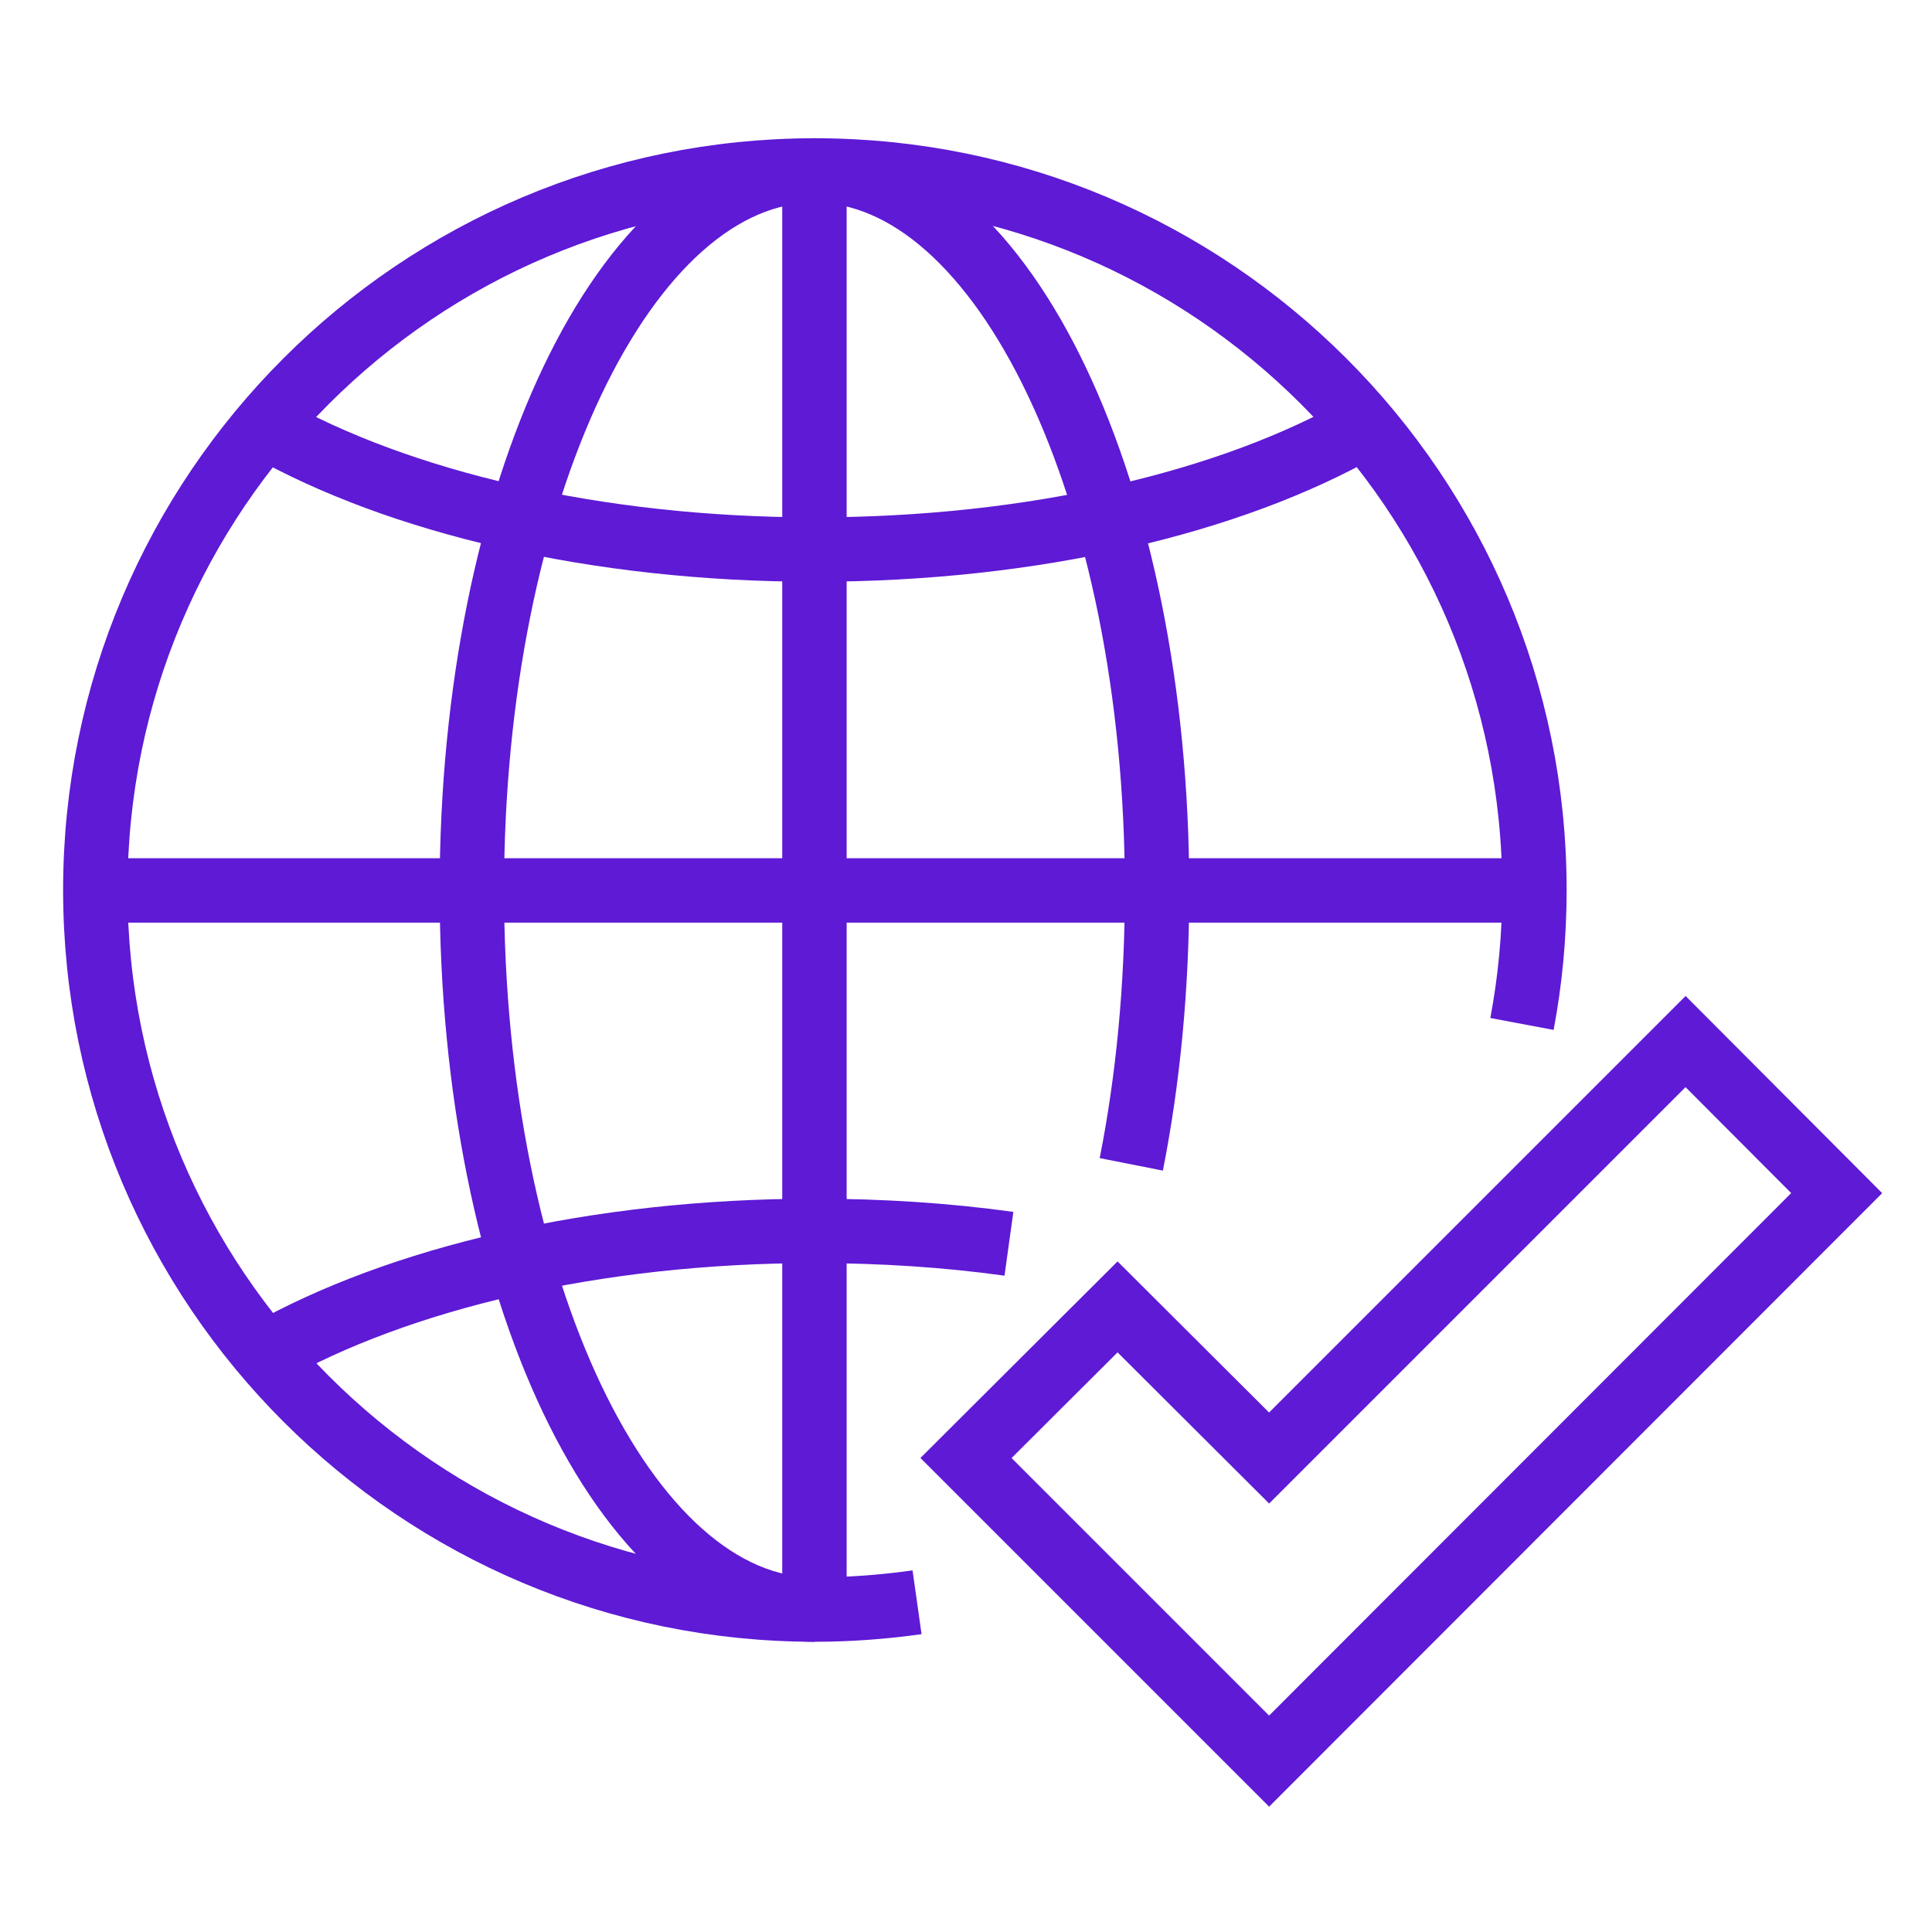
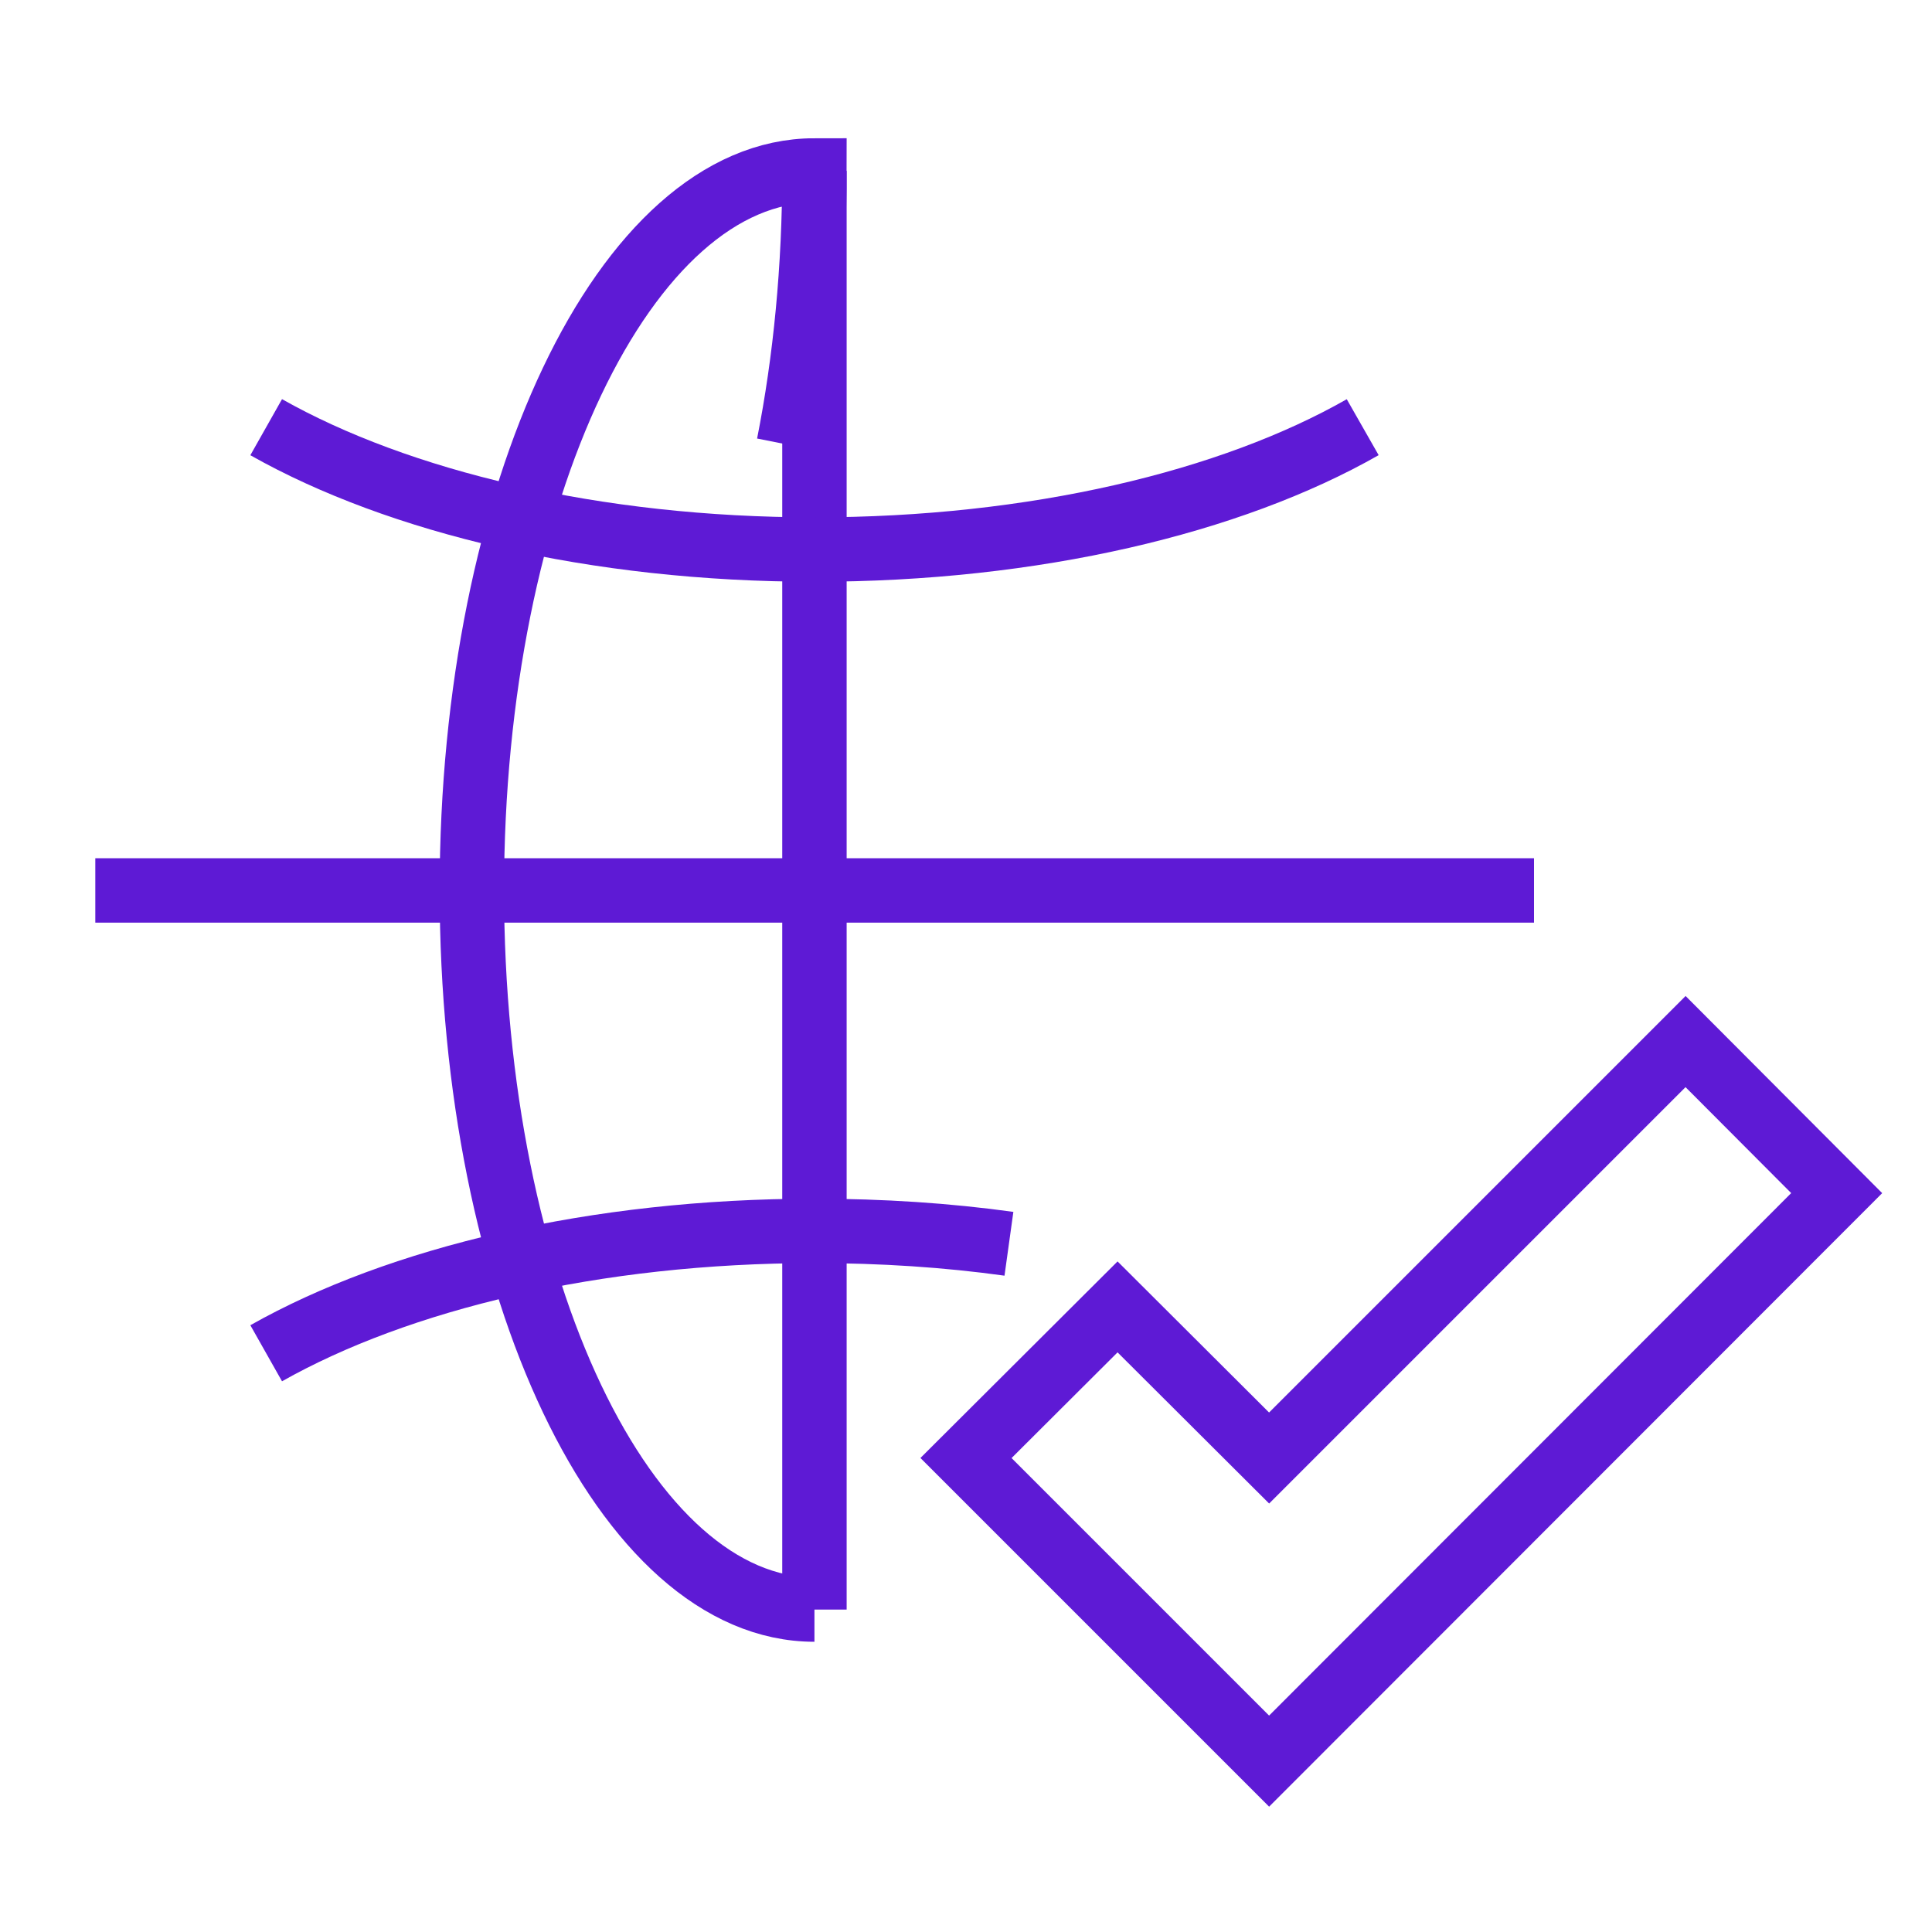
<svg xmlns="http://www.w3.org/2000/svg" id="uuid-008675a4-01ee-4746-8126-d72d412cba11" viewBox="0 0 45 45">
  <defs>
    <style>.uuid-a3ff7354-6b9b-479b-9302-11c6906ff29f{fill:none;stroke:#5e1ad5;stroke-miterlimit:10;stroke-width:1.5px;}</style>
  </defs>
-   <path class="uuid-a3ff7354-6b9b-479b-9302-11c6906ff29f" d="m21.36,37.32c-.78.11-1.58.17-2.38.17-9.25,0-16.76-7.5-16.76-16.76,0-9.25,7.5-16.76,16.76-16.76,9.25,0,16.76,7.5,16.76,16.76,0,1.07-.1,2.11-.29,3.12" />
-   <path class="uuid-a3ff7354-6b9b-479b-9302-11c6906ff29f" d="m18.97,37.49c-4.41,0-7.98-7.5-7.98-16.76,0-9.25,3.57-16.76,7.98-16.76s7.98,7.5,7.98,16.76c0,2.26-.21,4.42-.6,6.39" />
+   <path class="uuid-a3ff7354-6b9b-479b-9302-11c6906ff29f" d="m18.97,37.49c-4.41,0-7.98-7.5-7.98-16.76,0-9.25,3.57-16.76,7.98-16.76c0,2.26-.21,4.42-.6,6.39" />
  <line class="uuid-a3ff7354-6b9b-479b-9302-11c6906ff29f" x1="18.97" y1="3.98" x2="18.97" y2="37.49" />
  <line class="uuid-a3ff7354-6b9b-479b-9302-11c6906ff29f" x1="35.73" y1="20.74" x2="2.22" y2="20.74" />
  <path class="uuid-a3ff7354-6b9b-479b-9302-11c6906ff29f" d="m31.74,9.95c-3.07,1.75-7.65,2.85-12.77,2.85-5.11,0-9.69-1.11-12.77-2.85" />
  <path class="uuid-a3ff7354-6b9b-479b-9302-11c6906ff29f" d="m23.5,28.97c-1.44-.2-2.96-.3-4.53-.3-5.11,0-9.69,1.11-12.77,2.85" />
  <polygon class="uuid-a3ff7354-6b9b-479b-9302-11c6906ff29f" points="39.26 24.26 29.56 33.96 26.03 30.44 22.5 33.96 29.56 41.02 42.78 27.79 39.26 24.26" />
</svg>